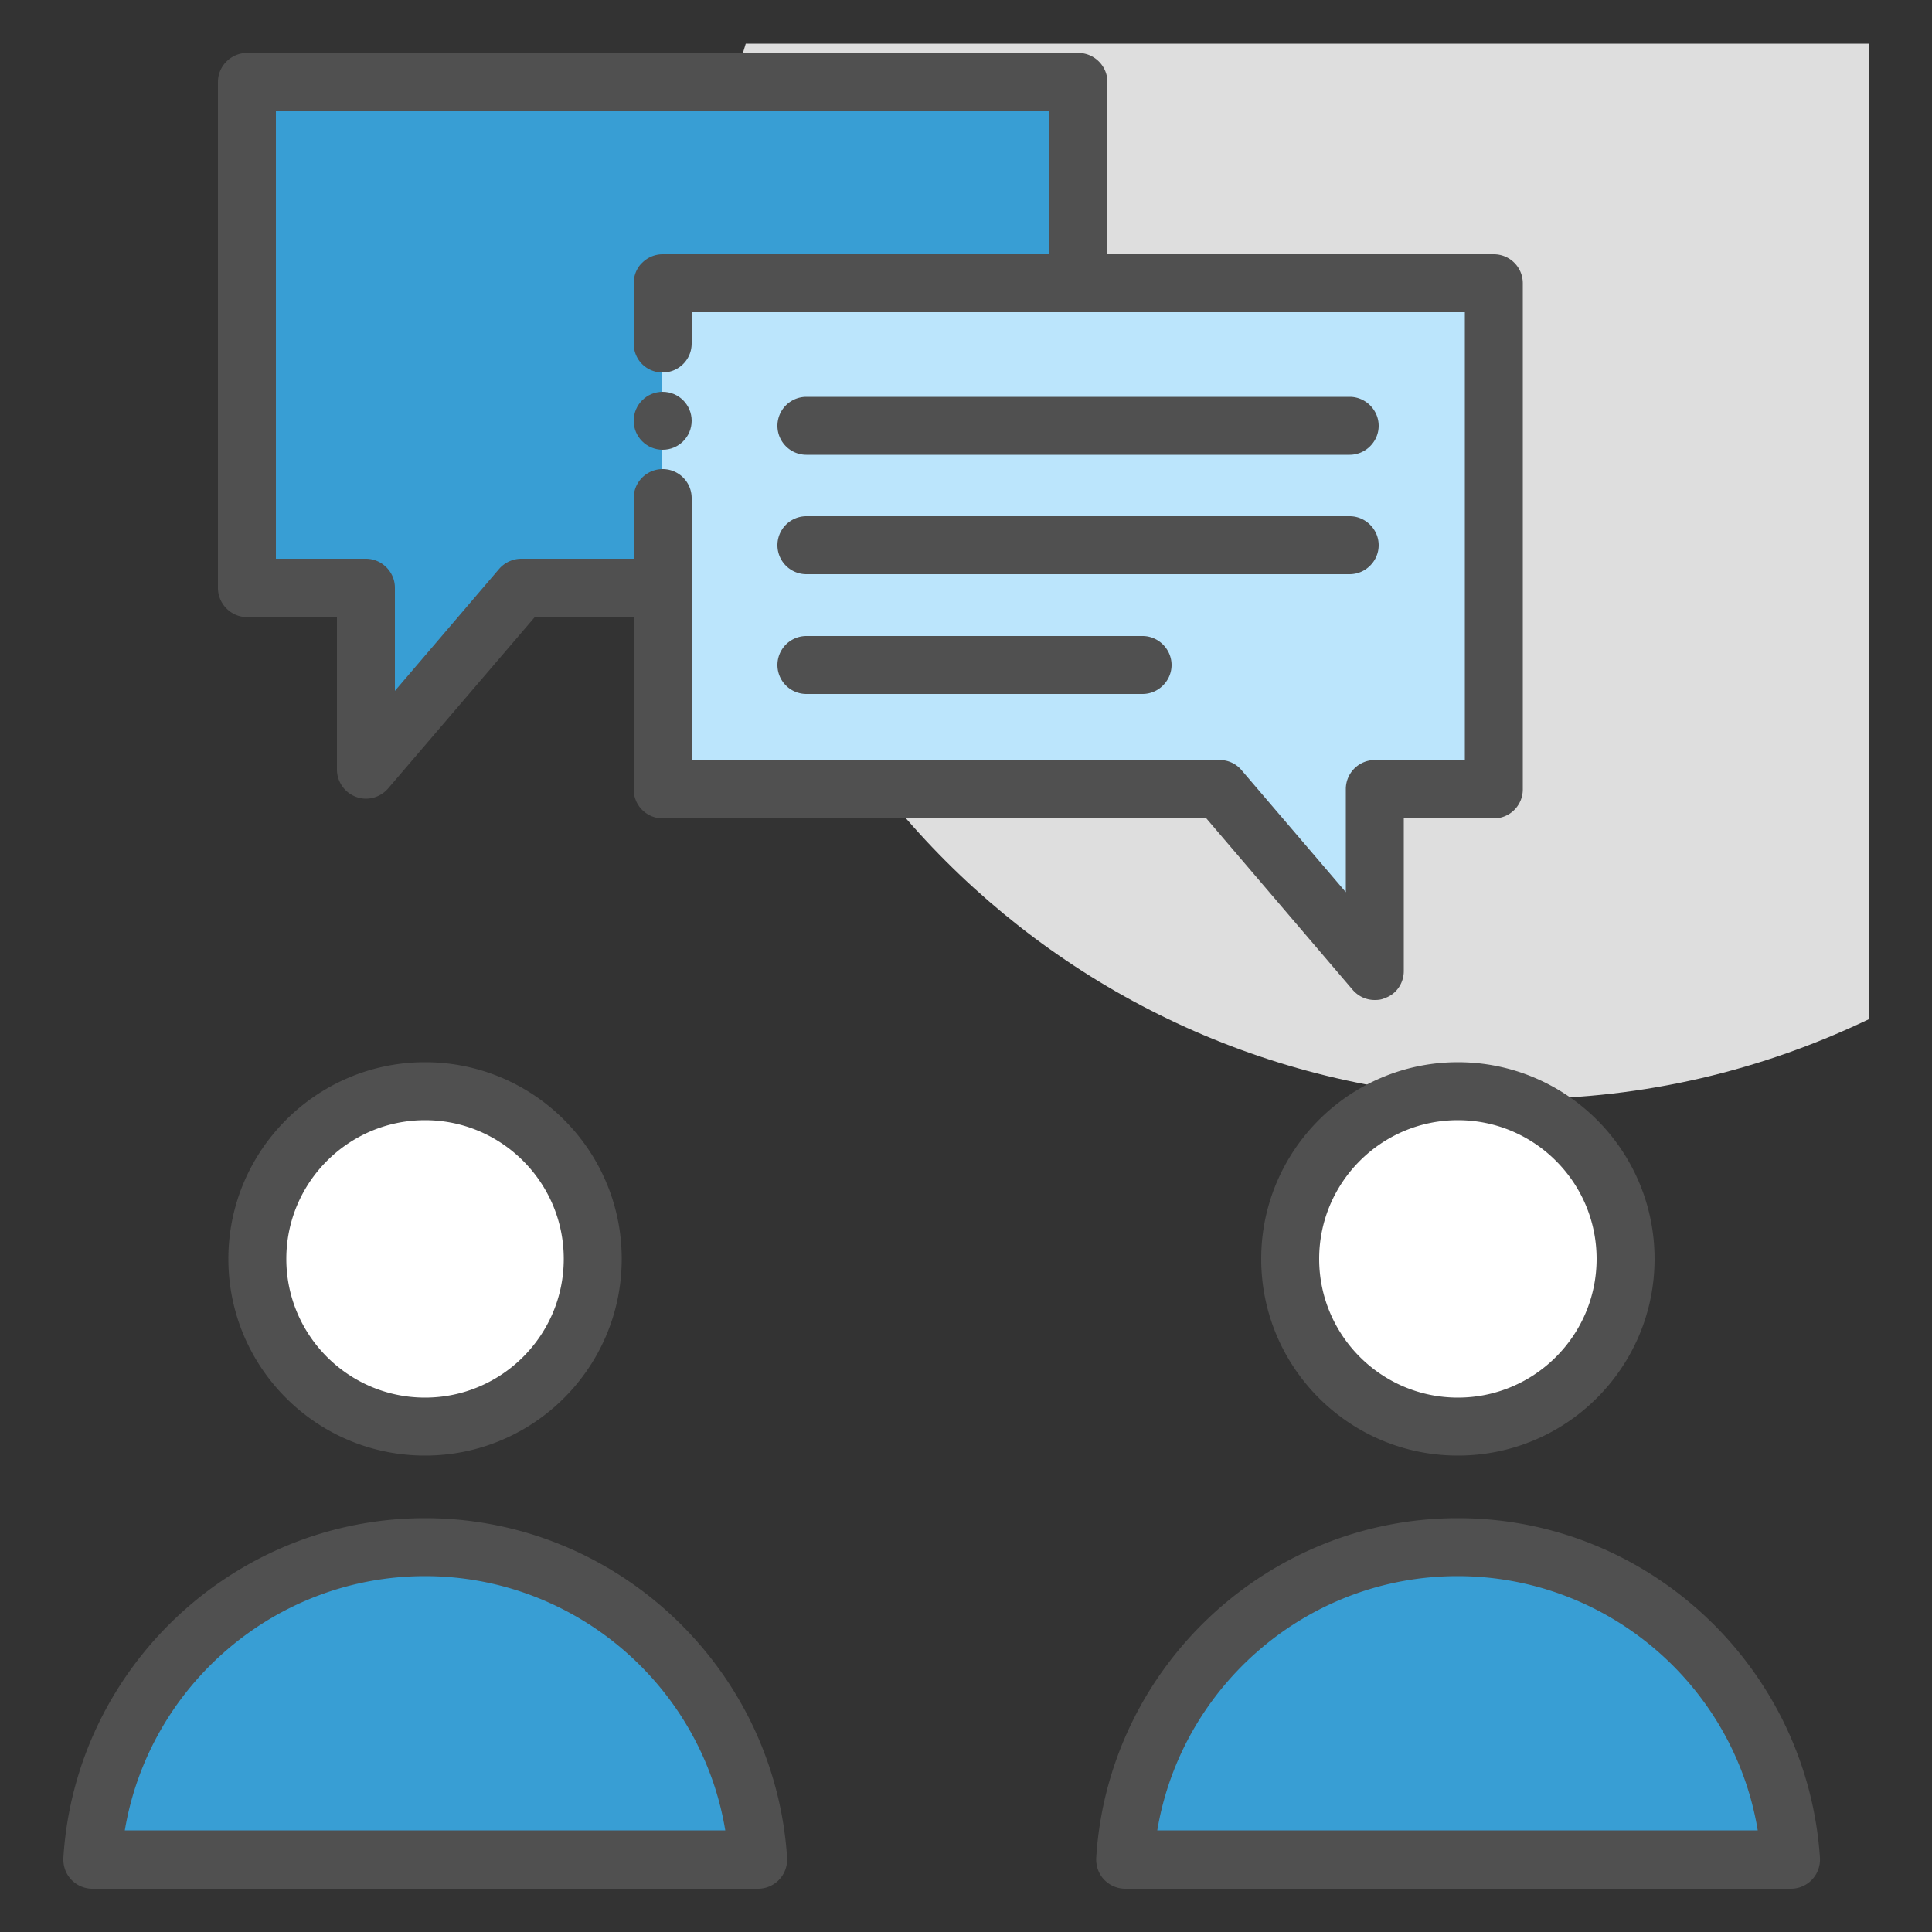
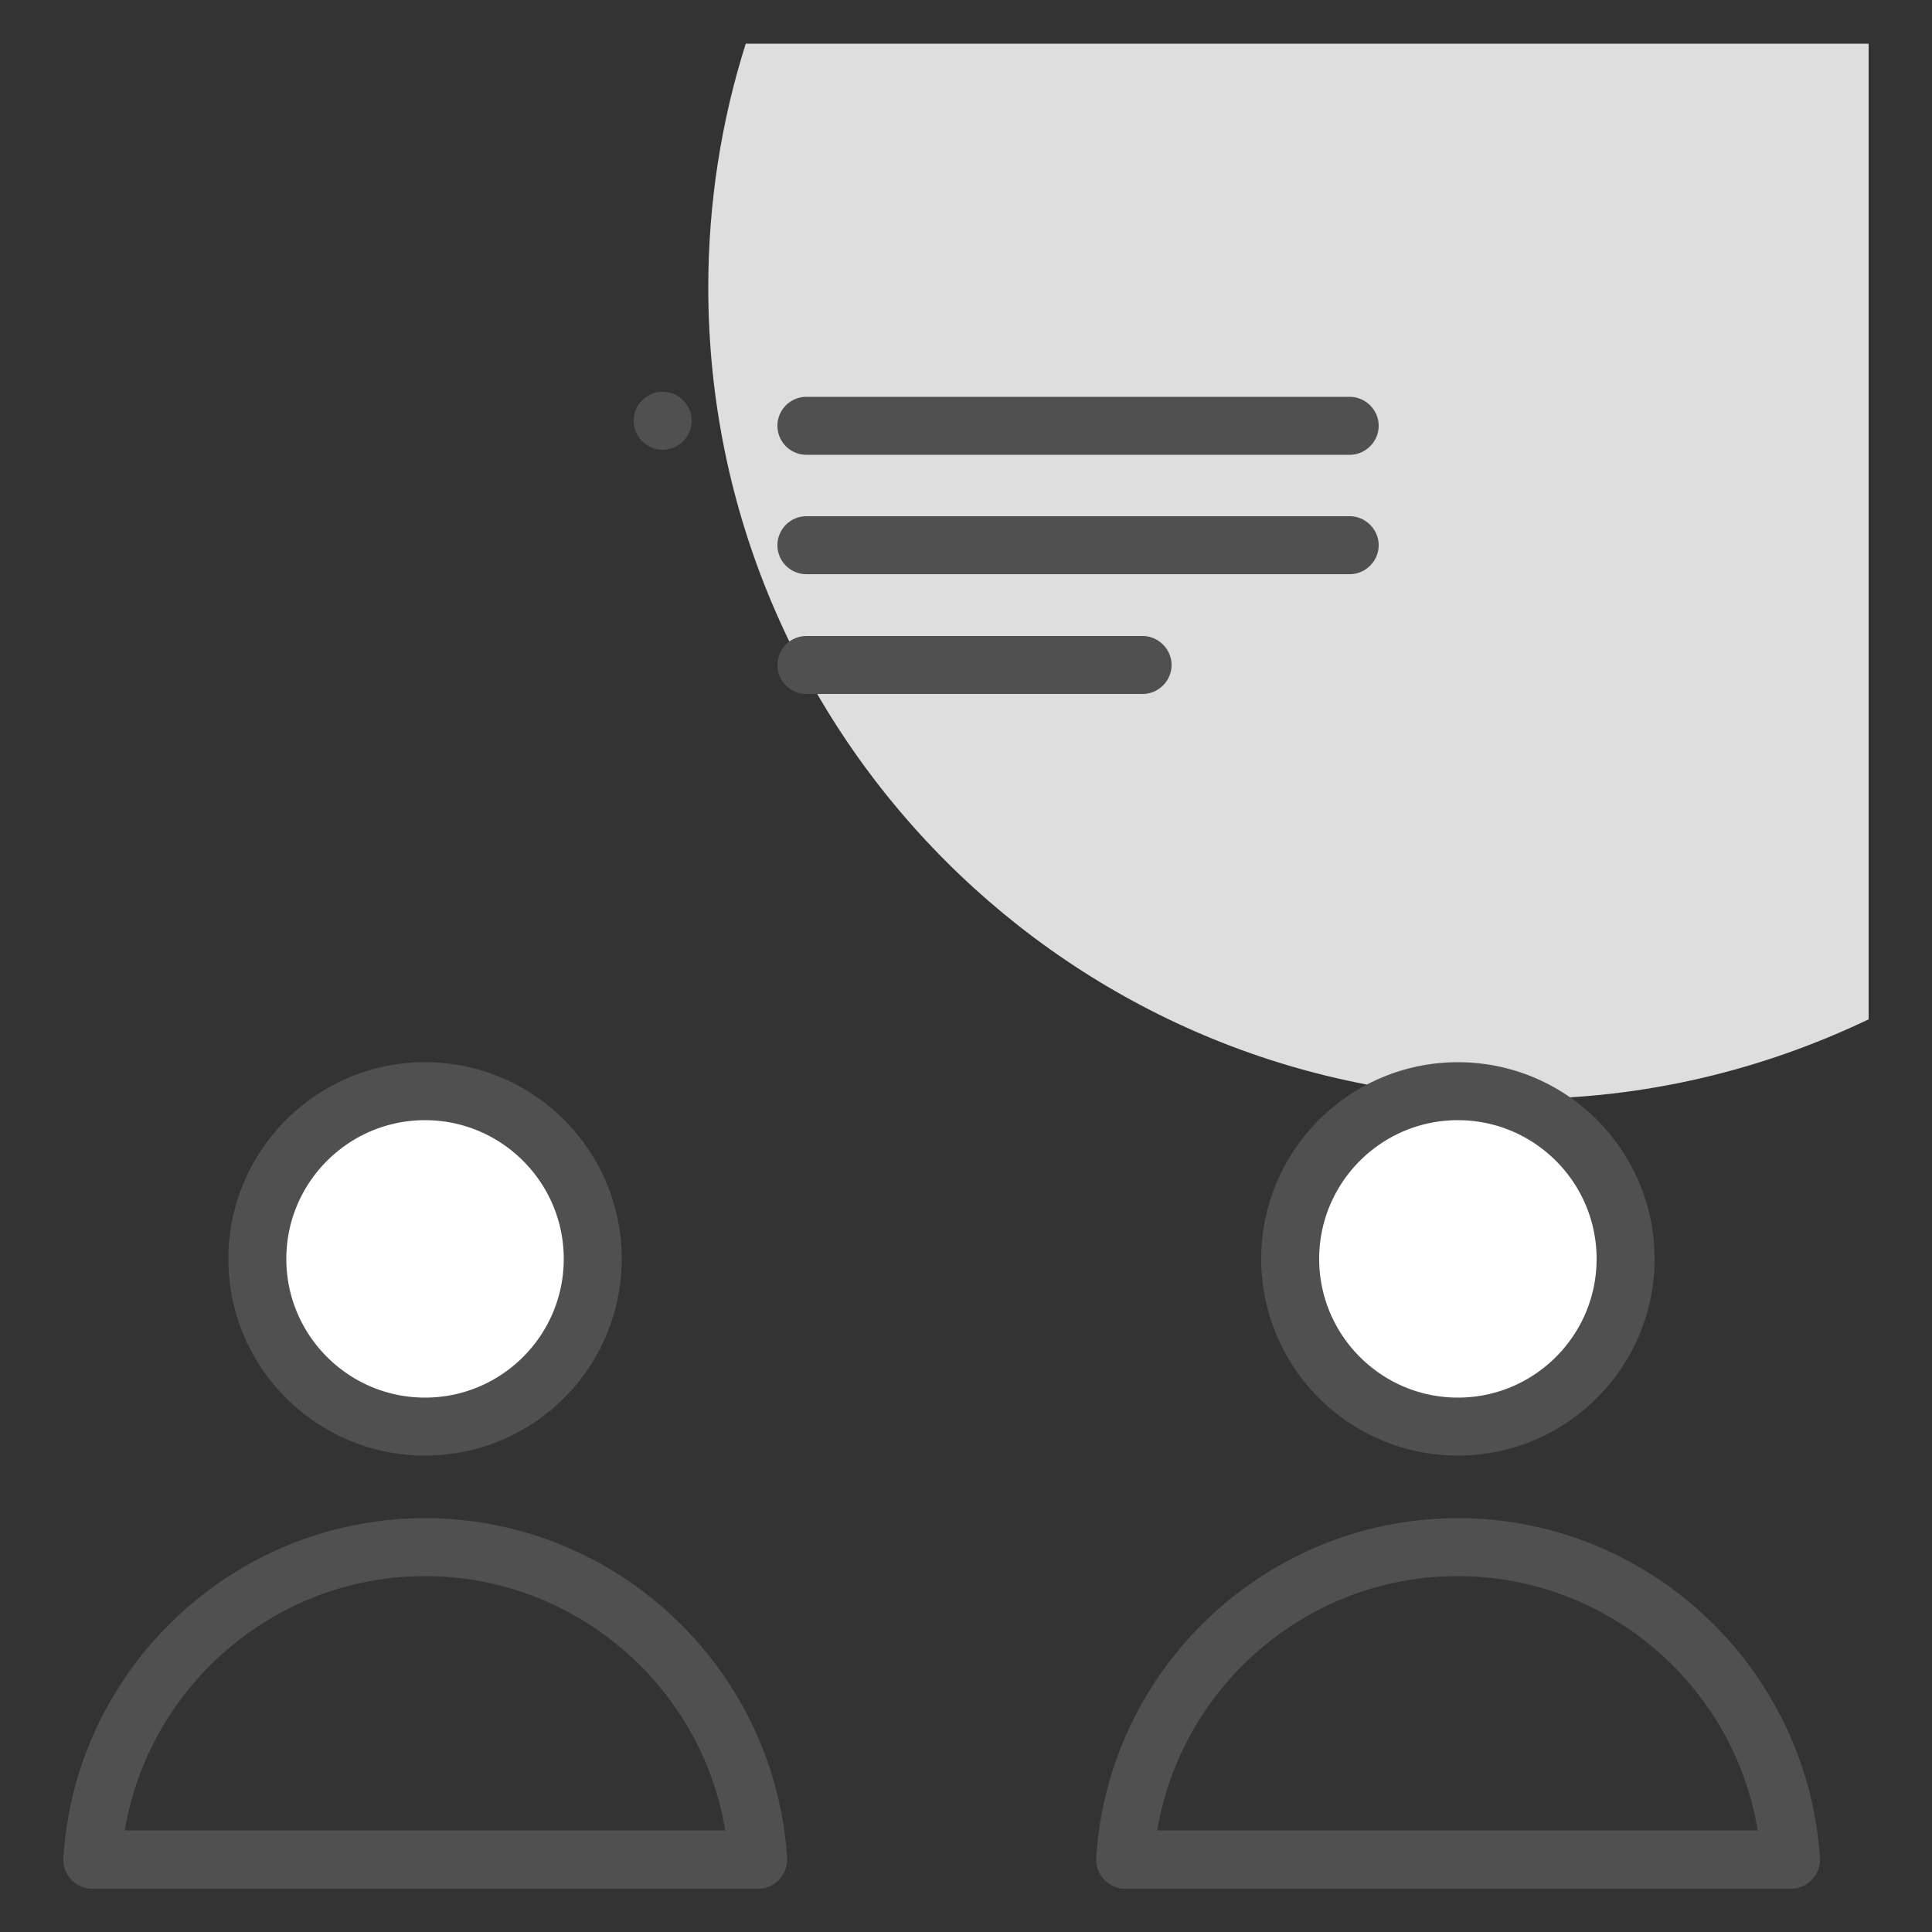
<svg xmlns="http://www.w3.org/2000/svg" id="Layer_1" version="1.1" viewBox="0 0 50 50" xml:space="preserve" enable-background="new 0 0 50 50">
  <rect x="0" y="0" width="50" height="50" fill="#333333" stroke="none" />
  <path d="M18.33 7.44c0 11.6 9.4 21 21 21 3.24 0 6.29-.75 9.03-2.06V1.13H19.3c-.63 1.99-.97 4.11-.97 6.31z" fill="#dedede" class="fill-f0c4db" />
  <circle cx="11" cy="32.58" r="4.34" fill="#ffffff" class="fill-ffffff" />
-   <path d="M19.62 48.13a8.626 8.626 0 0 0-17.22 0h17.22z" fill="#389ed4" class="fill-ff9d9c" />
  <circle cx="37.73" cy="32.58" r="4.34" fill="#ffffff" class="fill-ffffff" />
-   <path d="M46.34 48.13a8.626 8.626 0 0 0-17.22 0h17.22zM27.9 7.33v-5.2H6.39v13.09h3.08v4.7l4.02-4.7h3.65" fill="#389ed4" class="fill-ff9d9c" />
-   <path d="M38.66 7.33v13.09h-3.08v4.7l-4.02-4.7H17.14V7.33z" fill="#bbe5fc" class="fill-e9f4bc" />
  <path d="M5.91 32.58c0 2.81 2.28 5.09 5.09 5.09s5.09-2.28 5.09-5.09-2.28-5.09-5.09-5.09-5.09 2.29-5.09 5.09zm8.68 0c0 1.98-1.61 3.59-3.59 3.59s-3.59-1.61-3.59-3.59 1.61-3.59 3.59-3.59 3.59 1.61 3.59 3.59zM11 39.29c-4.93 0-9.05 3.86-9.36 8.79-.01.21.06.41.2.56.14.15.34.24.55.24h17.23c.21 0 .41-.09.55-.24a.76.76 0 0 0 .2-.56c-.32-4.93-4.44-8.79-9.37-8.79zm-7.77 8.08c.63-3.75 3.9-6.58 7.77-6.58s7.15 2.83 7.77 6.58H3.23zM32.64 32.58c0 2.81 2.28 5.09 5.09 5.09s5.09-2.28 5.09-5.09-2.28-5.09-5.09-5.09-5.09 2.29-5.09 5.09zm8.68 0c0 1.98-1.61 3.59-3.59 3.59s-3.59-1.61-3.59-3.59 1.61-3.59 3.59-3.59 3.59 1.61 3.59 3.59zM37.73 39.29c-4.93 0-9.05 3.86-9.36 8.79-.01.21.06.41.2.56.14.15.34.24.55.24h17.23c.21 0 .41-.09.55-.24a.76.76 0 0 0 .2-.56c-.33-4.93-4.44-8.79-9.37-8.79zm-7.78 8.08c.63-3.75 3.9-6.58 7.77-6.58 3.88 0 7.15 2.83 7.77 6.58H29.95z" fill="#505050" class="fill-505050" />
  <circle cx="17.15" cy="10.89" r=".75" fill="#505050" class="fill-505050" />
-   <path d="M6.39 15.97h2.33v3.95a.757.757 0 0 0 .75.75c.21 0 .42-.09.57-.26l3.8-4.44h2.56v4.46a.75.75 0 0 0 .75.75h14.07l3.79 4.44c.15.17.35.26.57.26.09 0 .18-.01.26-.05.3-.1.49-.39.49-.7v-3.95h2.33a.75.75 0 0 0 .75-.75V7.33a.75.75 0 0 0-.75-.75h-10V2.12c0-.41-.34-.75-.75-.75H6.39c-.41 0-.75.34-.75.75v13.09c0 .42.34.76.75.76zm.75-13.1h20.01v3.71h-10c-.2 0-.39.08-.53.22-.14.13-.22.33-.22.53v1.56c0 .42.33.75.75.75.41 0 .75-.33.75-.75v-.81h20.01v11.59h-2.33a.75.75 0 0 0-.75.75v2.67l-2.7-3.16a.732.732 0 0 0-.57-.26H17.9v-6.78a.749.749 0 1 0-1.5 0v1.57h-2.91c-.22 0-.43.1-.57.26l-2.7 3.16v-2.67c0-.41-.34-.75-.75-.75H7.14V2.87z" fill="#505050" class="fill-505050" />
  <path d="M20.87 11.77h14.06c.41 0 .75-.34.75-.75s-.34-.75-.75-.75H20.87a.749.749 0 1 0 0 1.5zM20.87 14.86h14.06c.41 0 .75-.34.75-.75s-.34-.75-.75-.75H20.87a.749.749 0 1 0 0 1.5zM20.87 17.96h8.7c.41 0 .75-.34.75-.75s-.34-.75-.75-.75h-8.7a.749.749 0 1 0 0 1.5z" fill="#505050" class="fill-505050" />
</svg>